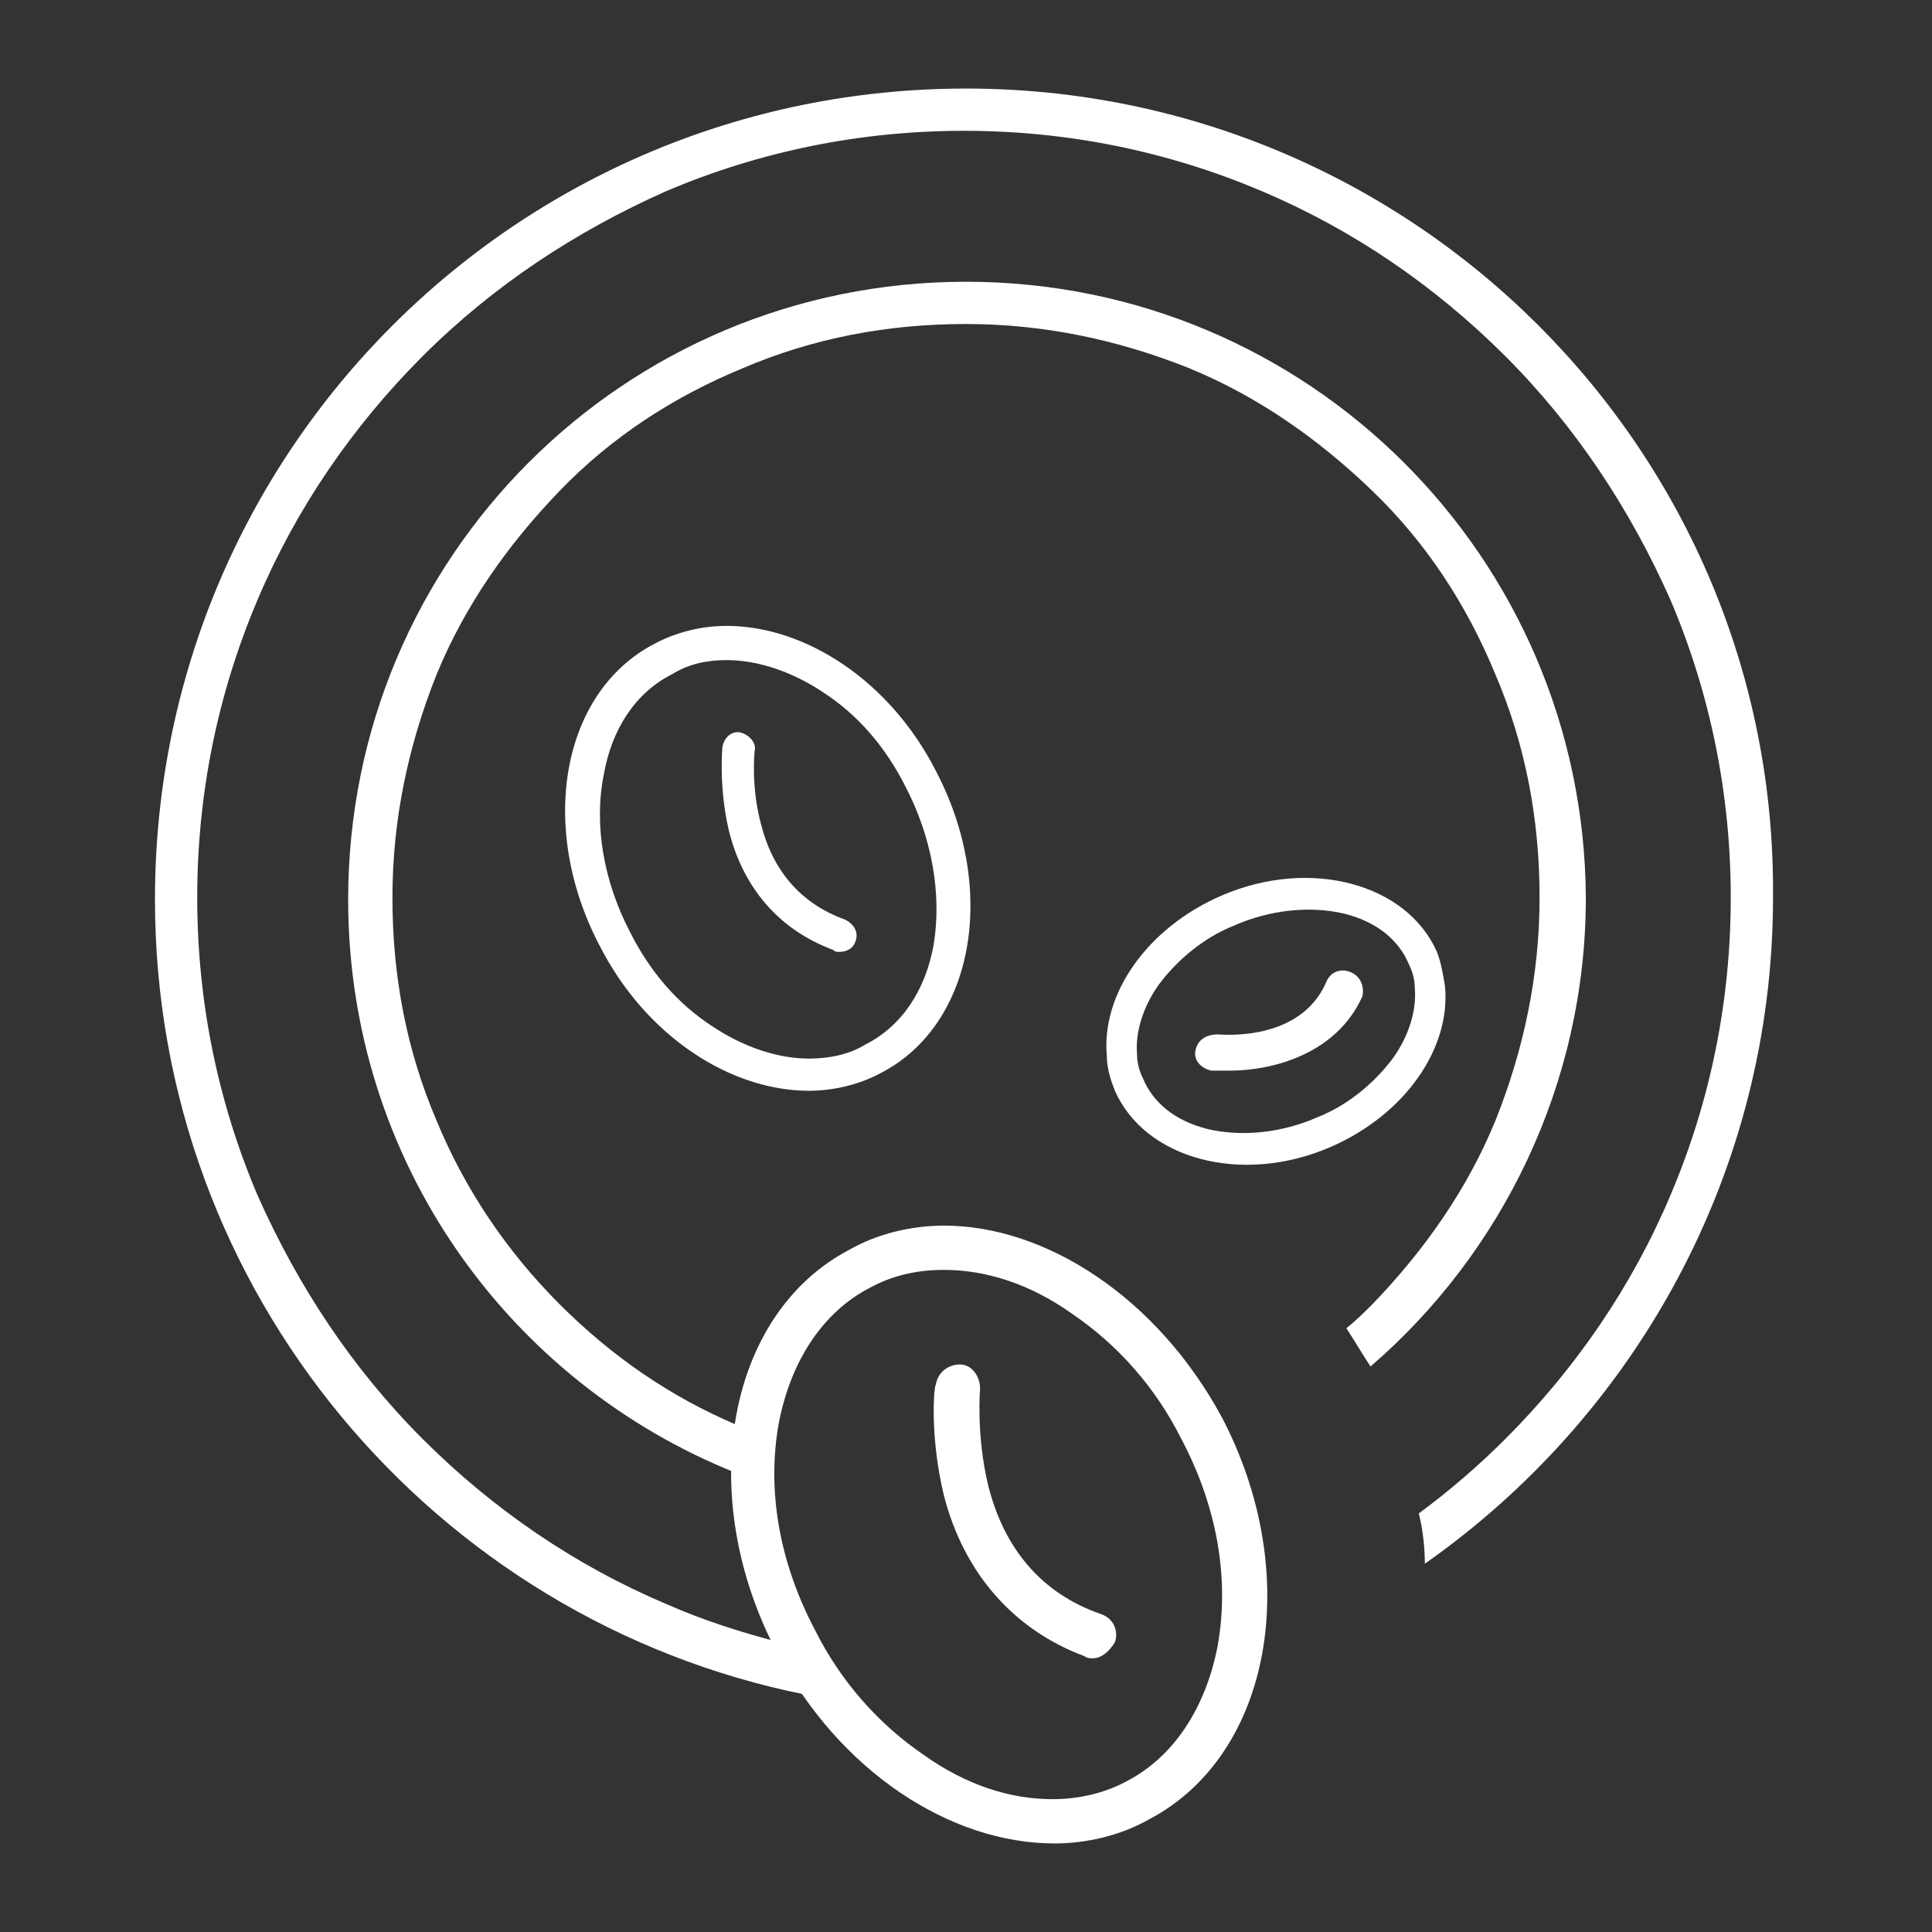
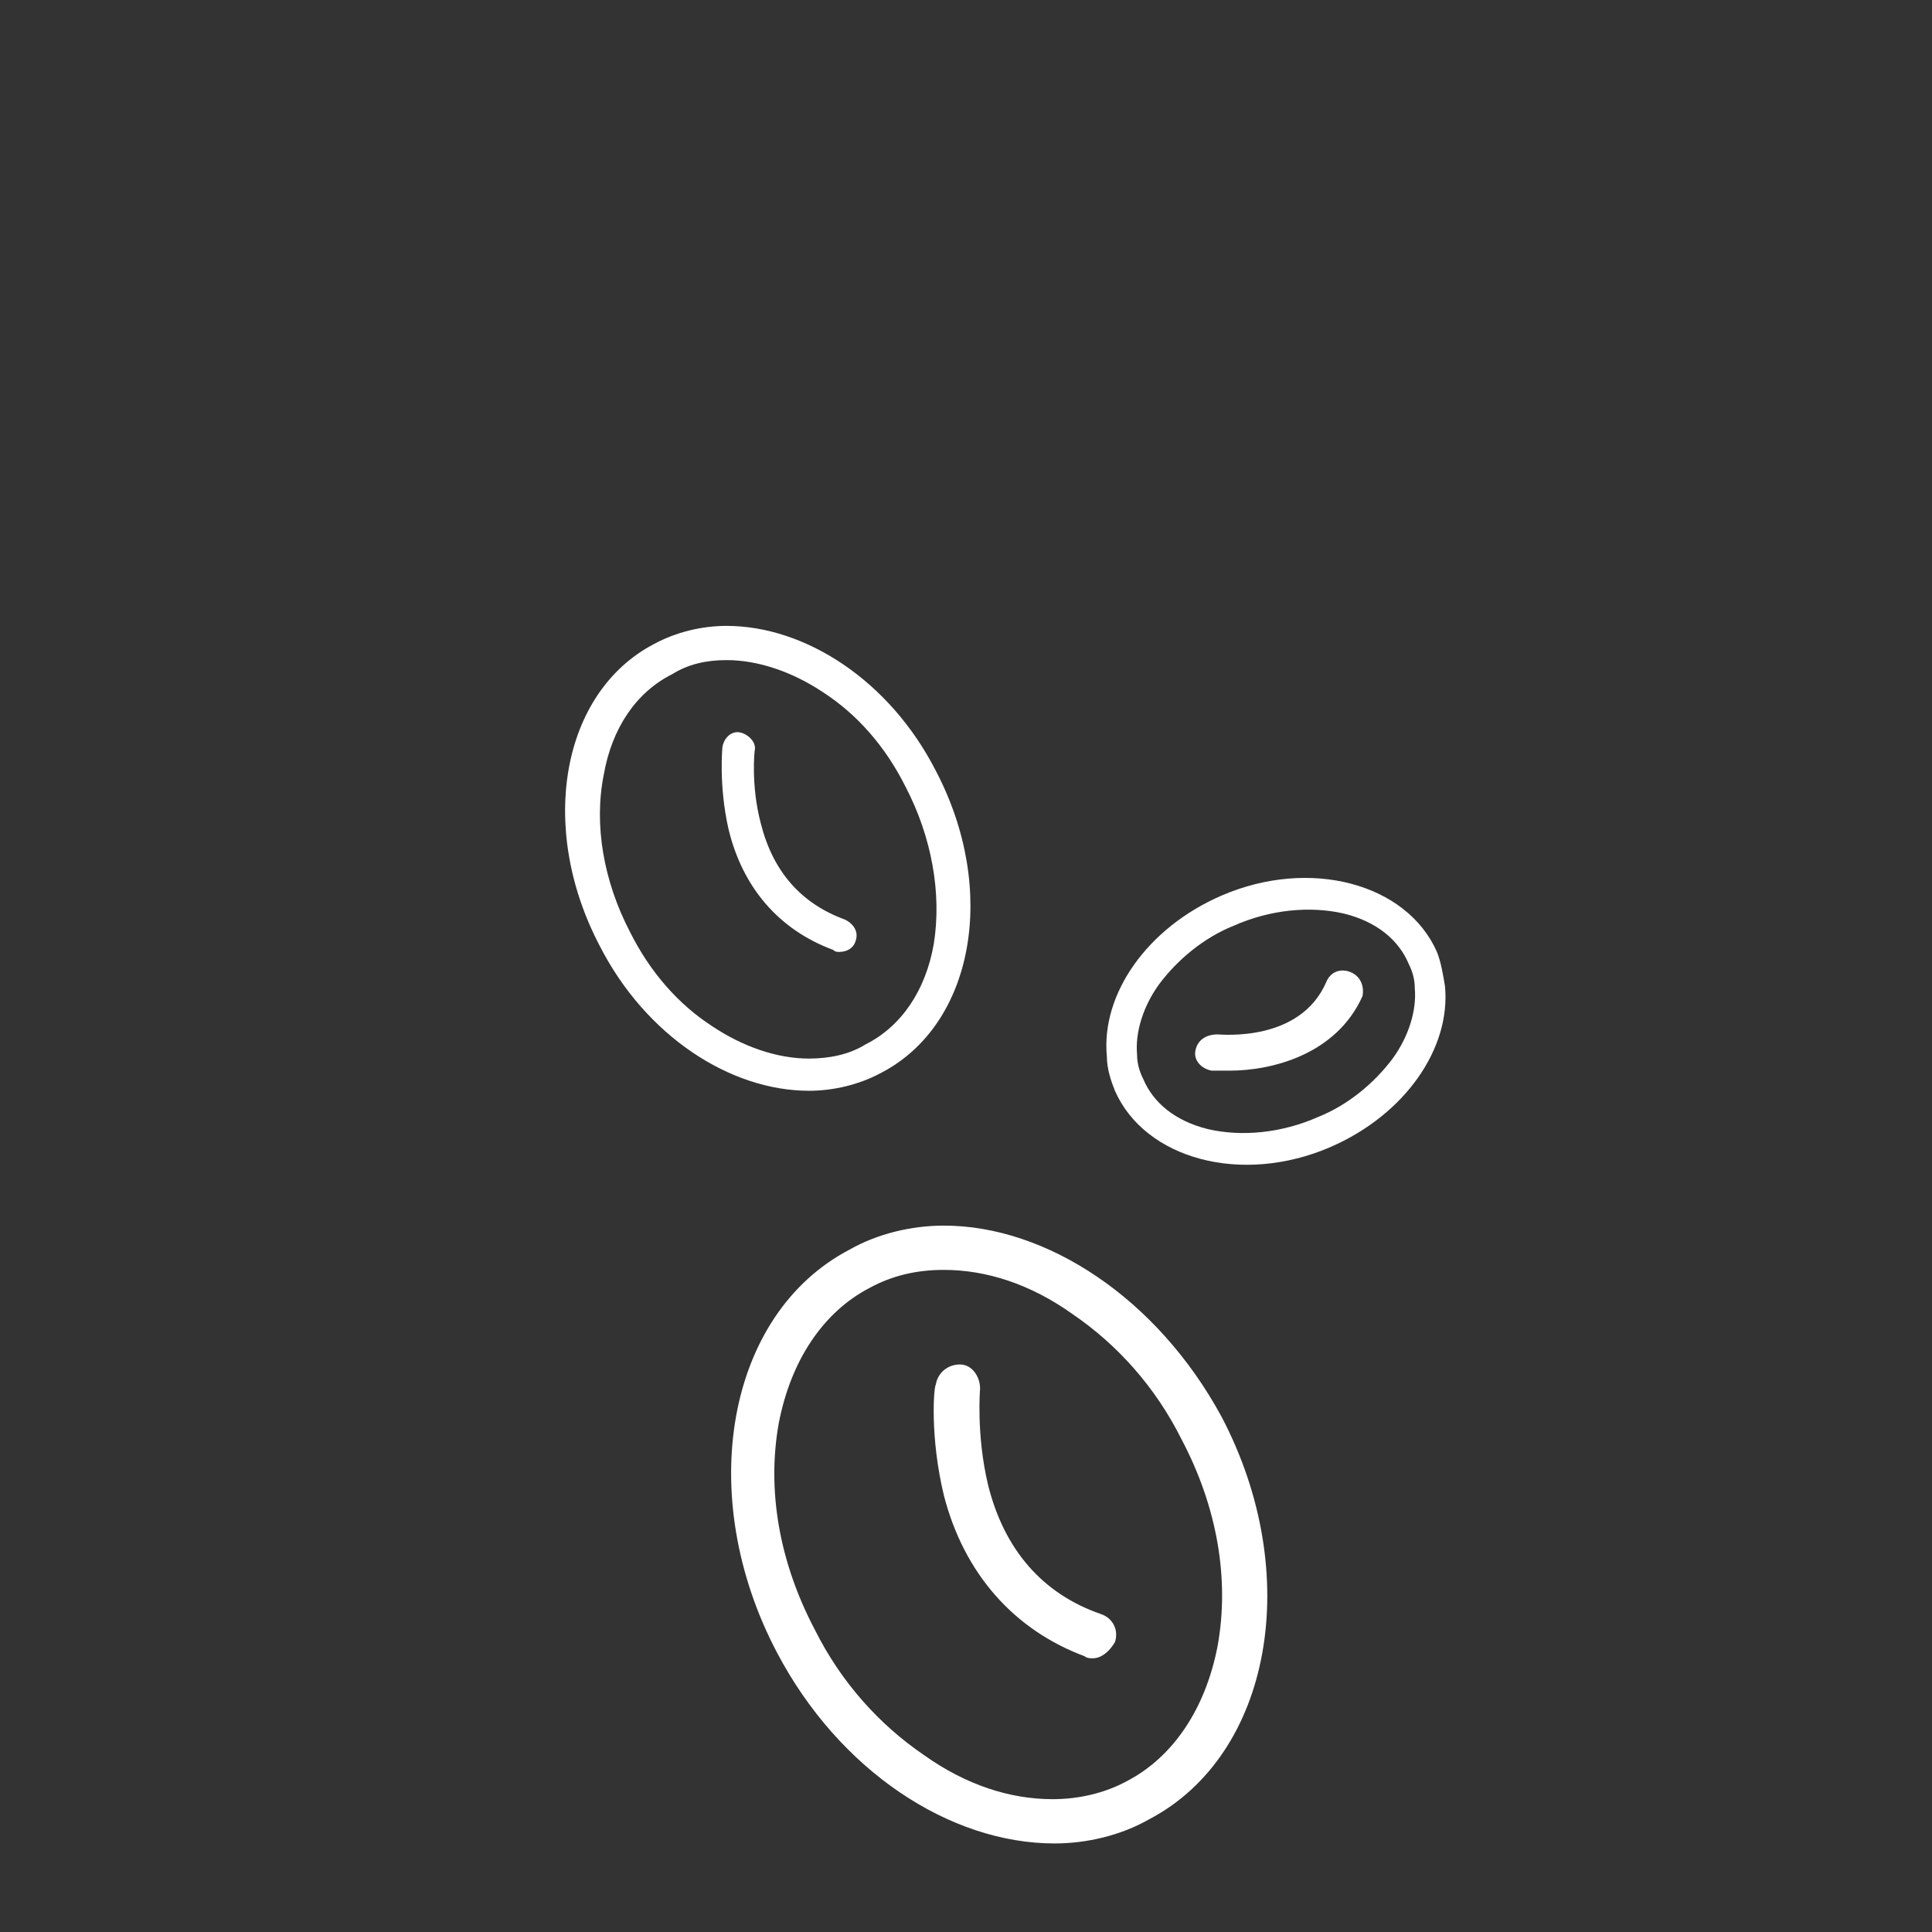
<svg xmlns="http://www.w3.org/2000/svg" xml:space="preserve" style="enable-background:new 0 0 96 96;" viewBox="0 0 96 96" y="0px" x="0px" id="Layer_1" version="1.1">
  <rect x="0" y="0" width="96" height="96" fill="#333333" stroke="none" />
  <style type="text/css">
	.st0{fill:#FFFFFF;}
</style>
  <g>
-     <path d="M54.3,82.4c-0.1,0-0.3,0-0.4-0.1c-3.5-1.3-6-4.1-7-8c-0.7-2.9-0.5-5.4-0.4-5.5c0.1-0.6,0.6-1,1.2-1   s1,0.6,1,1.2c0,0-0.2,2.3,0.4,4.8c0.8,3.2,2.7,5.4,5.6,6.4c0.6,0.2,0.9,0.8,0.7,1.4C55.1,82.1,54.7,82.4,54.3,82.4L54.3,82.4z" class="st0" />
+     <path d="M54.3,82.4c-0.1,0-0.3,0-0.4-0.1c-3.5-1.3-6-4.1-7-8c-0.7-2.9-0.5-5.4-0.4-5.5c0.1-0.6,0.6-1,1.2-1   s1,0.6,1,1.2c0,0-0.2,2.3,0.4,4.8c0.8,3.2,2.7,5.4,5.6,6.4c0.6,0.2,0.9,0.8,0.7,1.4C55.1,82.1,54.7,82.4,54.3,82.4L54.3,82.4" class="st0" />
    <path d="M46.9,63.1c2.1,0,4.3,0.7,6.4,2.2c2.2,1.5,4.1,3.6,5.4,6.2c1.8,3.4,2.4,7,1.8,10.3c-0.6,3.1-2.2,5.5-4.5,6.7   c-1.1,0.6-2.4,0.9-3.7,0.9c-2.1,0-4.3-0.7-6.4-2.2c-2.2-1.5-4.1-3.6-5.4-6.2c-1.8-3.4-2.4-7-1.8-10.3c0.6-3.1,2.2-5.5,4.5-6.7   C44.3,63.4,45.5,63.1,46.9,63.1L46.9,63.1 M46.9,60.9c-1.6,0-3.3,0.4-4.7,1.2c-6.1,3.2-7.7,12.2-3.6,20c3.1,5.9,8.6,9.5,13.8,9.5   c1.6,0,3.3-0.4,4.7-1.2c6.1-3.2,7.7-12.2,3.6-20C57.5,64.5,52,60.9,46.9,60.9C46.9,60.9,46.9,60.9,46.9,60.9z" class="st0" />
  </g>
  <g>
    <path d="M41.7,47.3c-0.1,0-0.2,0-0.3-0.1c-2.7-1-4.5-3.1-5.2-6c-0.5-2.2-0.3-4.1-0.3-4.1c0.1-0.5,0.5-0.8,0.9-0.7   s0.8,0.5,0.7,0.9c0,0-0.2,1.7,0.3,3.6c0.6,2.4,2,4,4.2,4.8c0.4,0.2,0.7,0.6,0.5,1.1C42.4,47.1,42.1,47.3,41.7,47.3L41.7,47.3z" class="st0" />
    <path d="M36.1,32.8c1.6,0,3.3,0.6,4.8,1.6c1.7,1.1,3.1,2.7,4.1,4.7c1.3,2.5,1.8,5.3,1.4,7.8c-0.4,2.3-1.6,4.1-3.4,5   c-0.8,0.5-1.8,0.7-2.8,0.7c-1.6,0-3.3-0.6-4.8-1.6c-1.7-1.1-3.1-2.7-4.1-4.7C30,43.8,29.5,41,30,38.5c0.4-2.3,1.6-4.1,3.4-5   C34.2,33,35.1,32.8,36.1,32.8L36.1,32.8 M36.1,31.1c-1.2,0-2.5,0.3-3.6,0.9c-4.6,2.4-5.8,9.1-2.7,15c2.3,4.5,6.5,7.2,10.4,7.2   c1.2,0,2.5-0.3,3.6-0.9c4.6-2.4,5.8-9.1,2.7-15C44.2,33.8,40,31.1,36.1,31.1C36.1,31.1,36.1,31.1,36.1,31.1z" class="st0" />
  </g>
  <g>
    <path d="M61.1,53.2c-0.3,0-0.6,0-0.9,0c-0.5-0.1-0.9-0.5-0.8-1s0.5-0.8,1.1-0.8c0.2,0,4.1,0.4,5.4-2.6   c0.2-0.5,0.7-0.7,1.2-0.5s0.7,0.7,0.6,1.2C66.4,52.4,63.2,53.2,61.1,53.2z" class="st0" />
    <path d="M55,52.5l1.5-0.1c-0.1-1.1,0.3-2.4,1.1-3.5c0.9-1.2,2.2-2.3,3.7-2.9c1.8-0.8,3.8-1,5.5-0.6   c1.6,0.4,2.7,1.3,3.2,2.5c0.2,0.4,0.3,0.8,0.3,1.2c0.1,1.1-0.3,2.4-1.1,3.5c-0.9,1.2-2.2,2.3-3.7,2.9c-1.8,0.8-3.8,1-5.5,0.6   c-1.6-0.4-2.7-1.3-3.2-2.5c-0.2-0.4-0.3-0.8-0.3-1.2L55,52.5 M55,52.5c0,0.6,0.2,1.2,0.4,1.7c1.5,3.4,6.3,4.7,10.7,2.8   c3.7-1.6,6-4.9,5.7-8c-0.1-0.6-0.2-1.2-0.4-1.7c-1.5-3.4-6.3-4.7-10.7-2.8C57,46.1,54.7,49.4,55,52.5C55,52.5,55,52.5,55,52.5z" class="st0" />
  </g>
-   <path d="M48,4.4c-22.3,0-40.3,18-40.3,40.3c0,19.5,13.9,35.8,32.3,39.5c-0.2-0.3-0.4-0.6-0.5-1  c-0.3-0.5-0.5-1.1-0.8-1.6c-1.9-0.5-3.8-1.1-5.6-1.9c-4.5-1.9-8.6-4.7-12.1-8.2s-6.2-7.6-8.2-12.1c-2-4.7-3-9.7-3-14.8  s1-10.1,3-14.8c1.9-4.5,4.7-8.6,8.2-12.1s7.6-6.2,12.1-8.2c4.7-2,9.7-3,14.8-3s10.1,1,14.8,3c4.5,1.9,8.6,4.7,12.1,8.2  s6.2,7.6,8.2,12.1c2,4.7,3,9.7,3,14.8s-1,10.1-3,14.8c-1.9,4.5-4.7,8.6-8.2,12.1c-1.3,1.3-2.8,2.6-4.3,3.7c0.2,0.8,0.3,1.7,0.3,2.5  c10.4-7.3,17.3-19.4,17.3-33.1C88.3,22.4,70.2,4.4,48,4.4L48,4.4z" class="st0" />
-   <path d="M36.6,70.8c-3.3-1.4-6.2-3.4-8.8-6c-2.6-2.6-4.7-5.7-6.1-9.1c-1.5-3.5-2.2-7.2-2.2-11.1s0.8-7.6,2.2-11.1  c1.4-3.4,3.5-6.4,6.1-9.1s5.7-4.7,9.1-6.1c3.5-1.5,7.2-2.2,11.1-2.2s7.6,0.8,11.1,2.2c3.4,1.4,6.4,3.5,9.1,6.1s4.7,5.7,6.1,9.1  c1.5,3.5,2.2,7.2,2.2,11.1s-0.8,7.6-2.2,11.1c-1.4,3.4-3.5,6.4-6.1,9.1c-0.4,0.4-0.8,0.8-1.3,1.2c0.4,0.6,0.8,1.3,1.2,1.9  c6.5-5.6,10.7-14,10.7-23.3C78.7,27.7,65,14,48,14S17.3,27.7,17.3,44.7c0,13,8,24,19.3,28.5C36.6,72.4,36.6,71.6,36.6,70.8  L36.6,70.8z" class="st0" />
</svg>